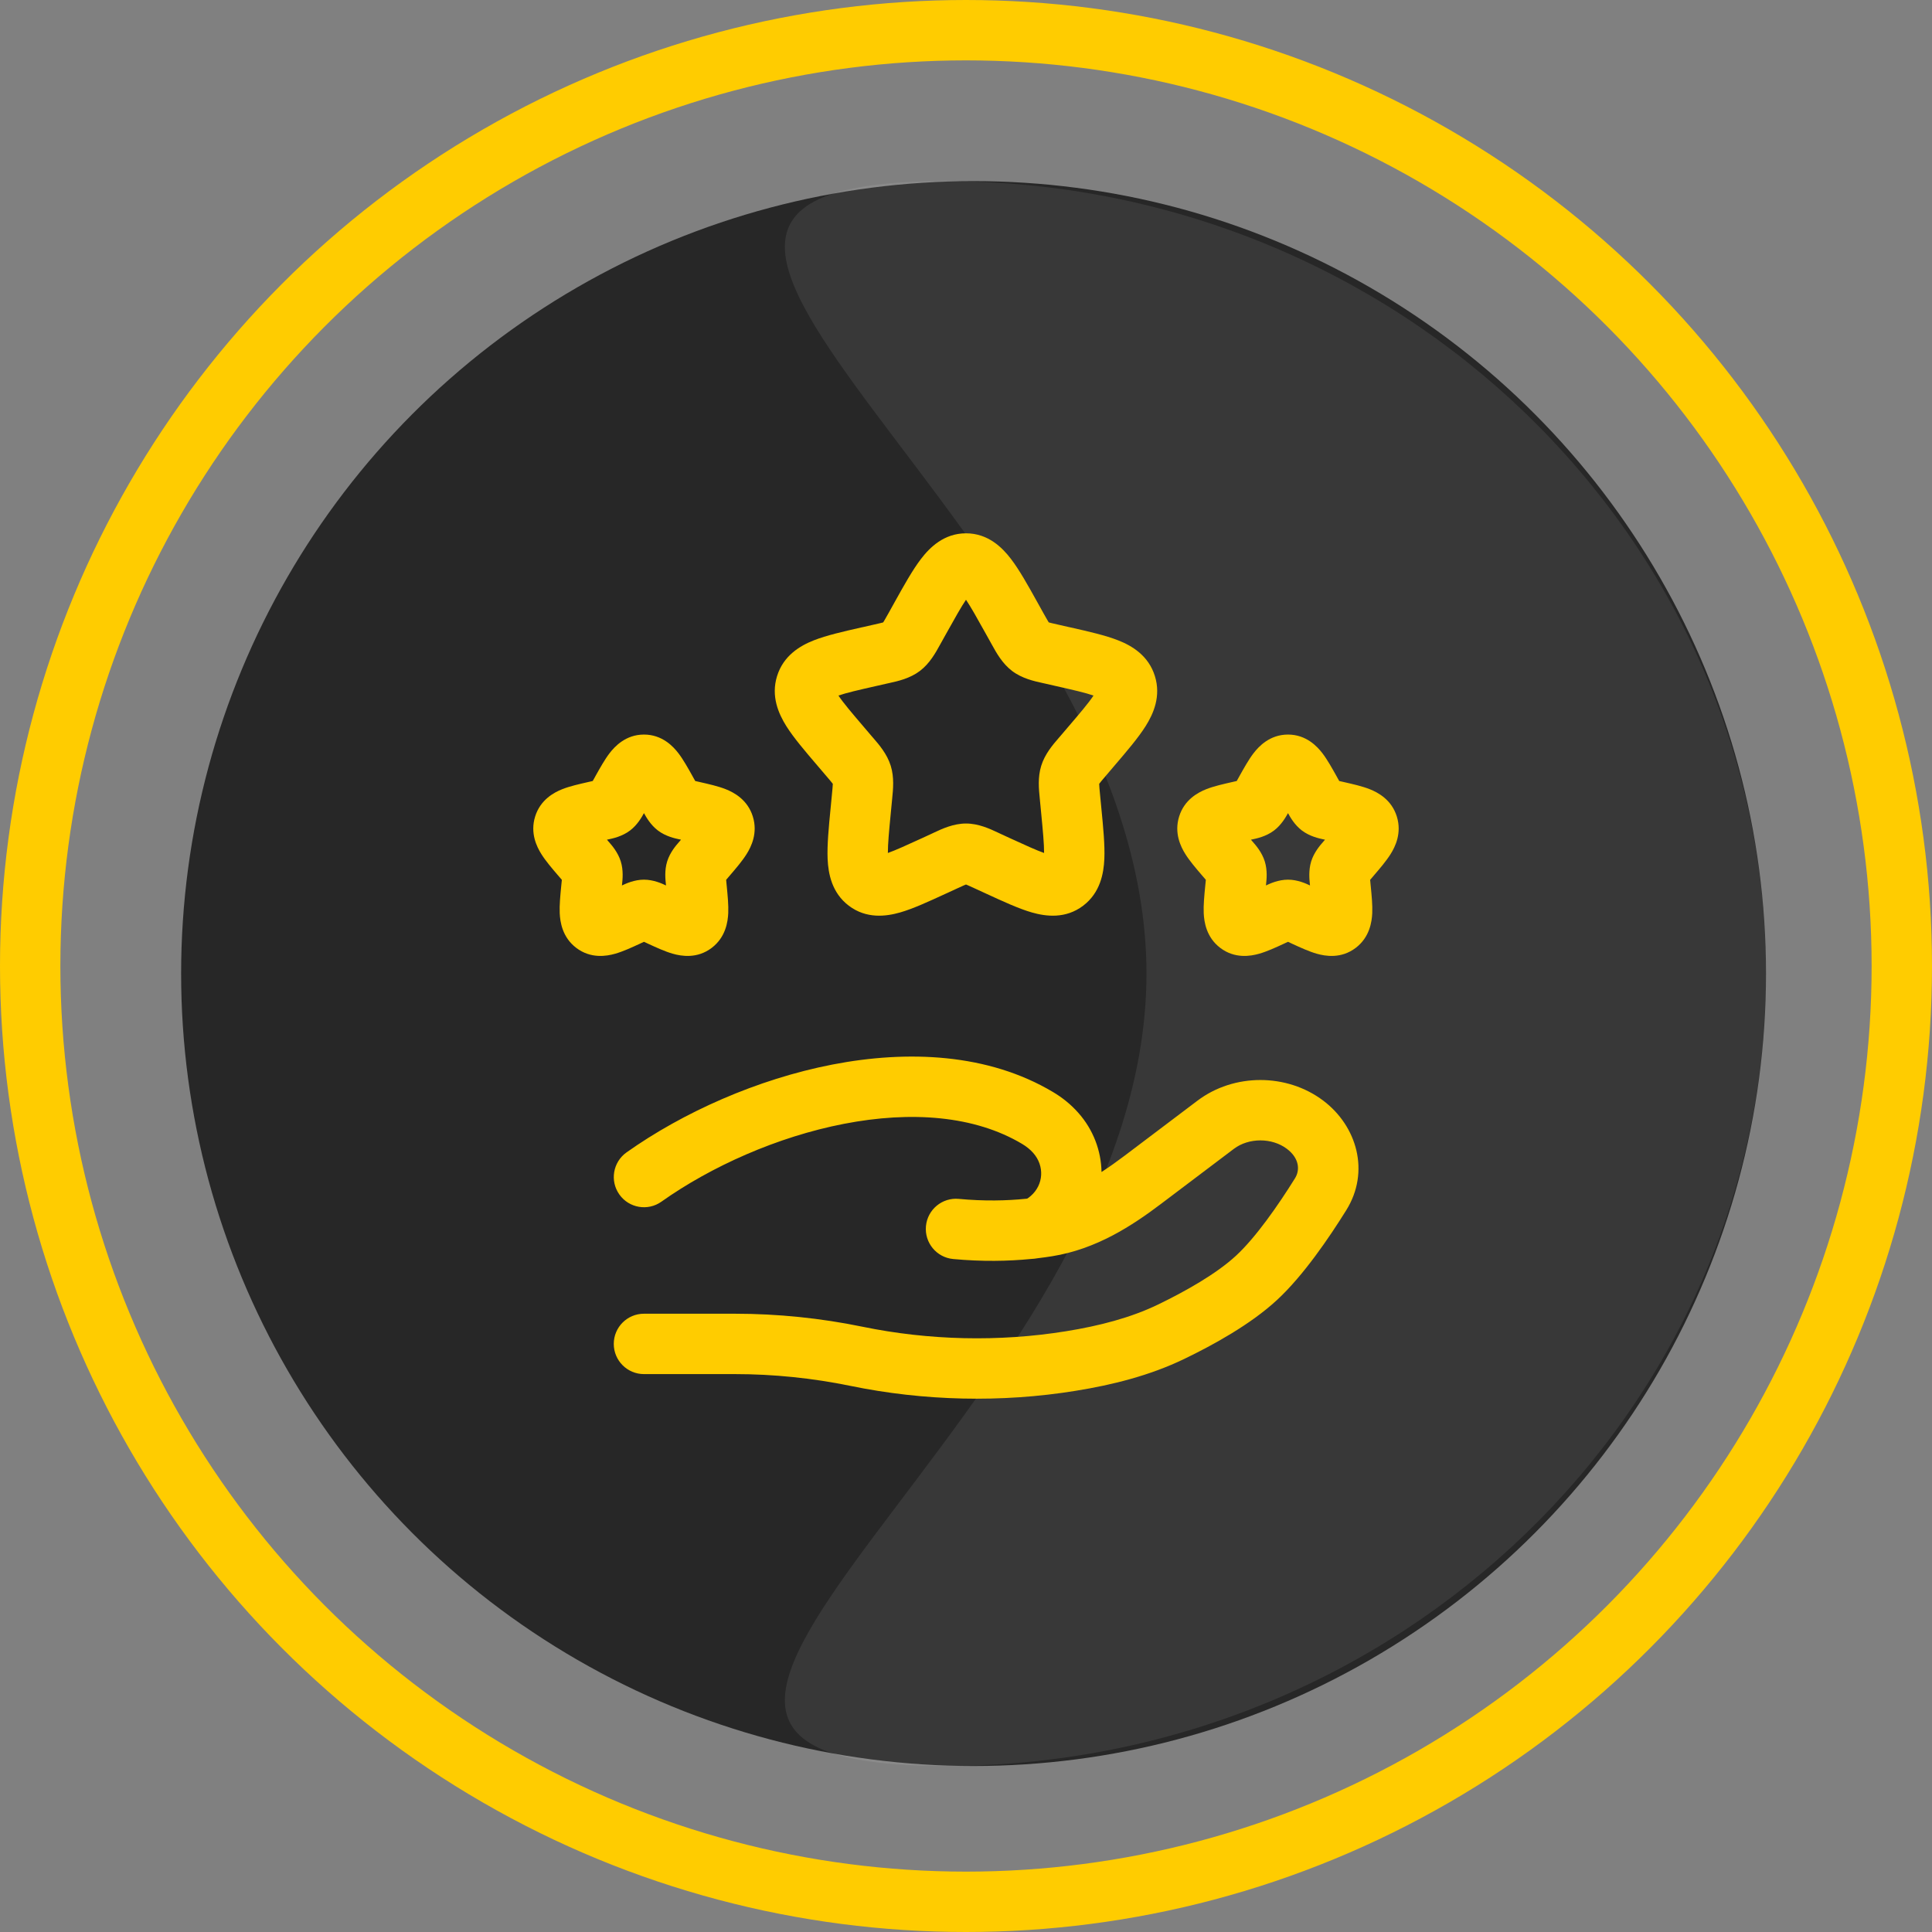
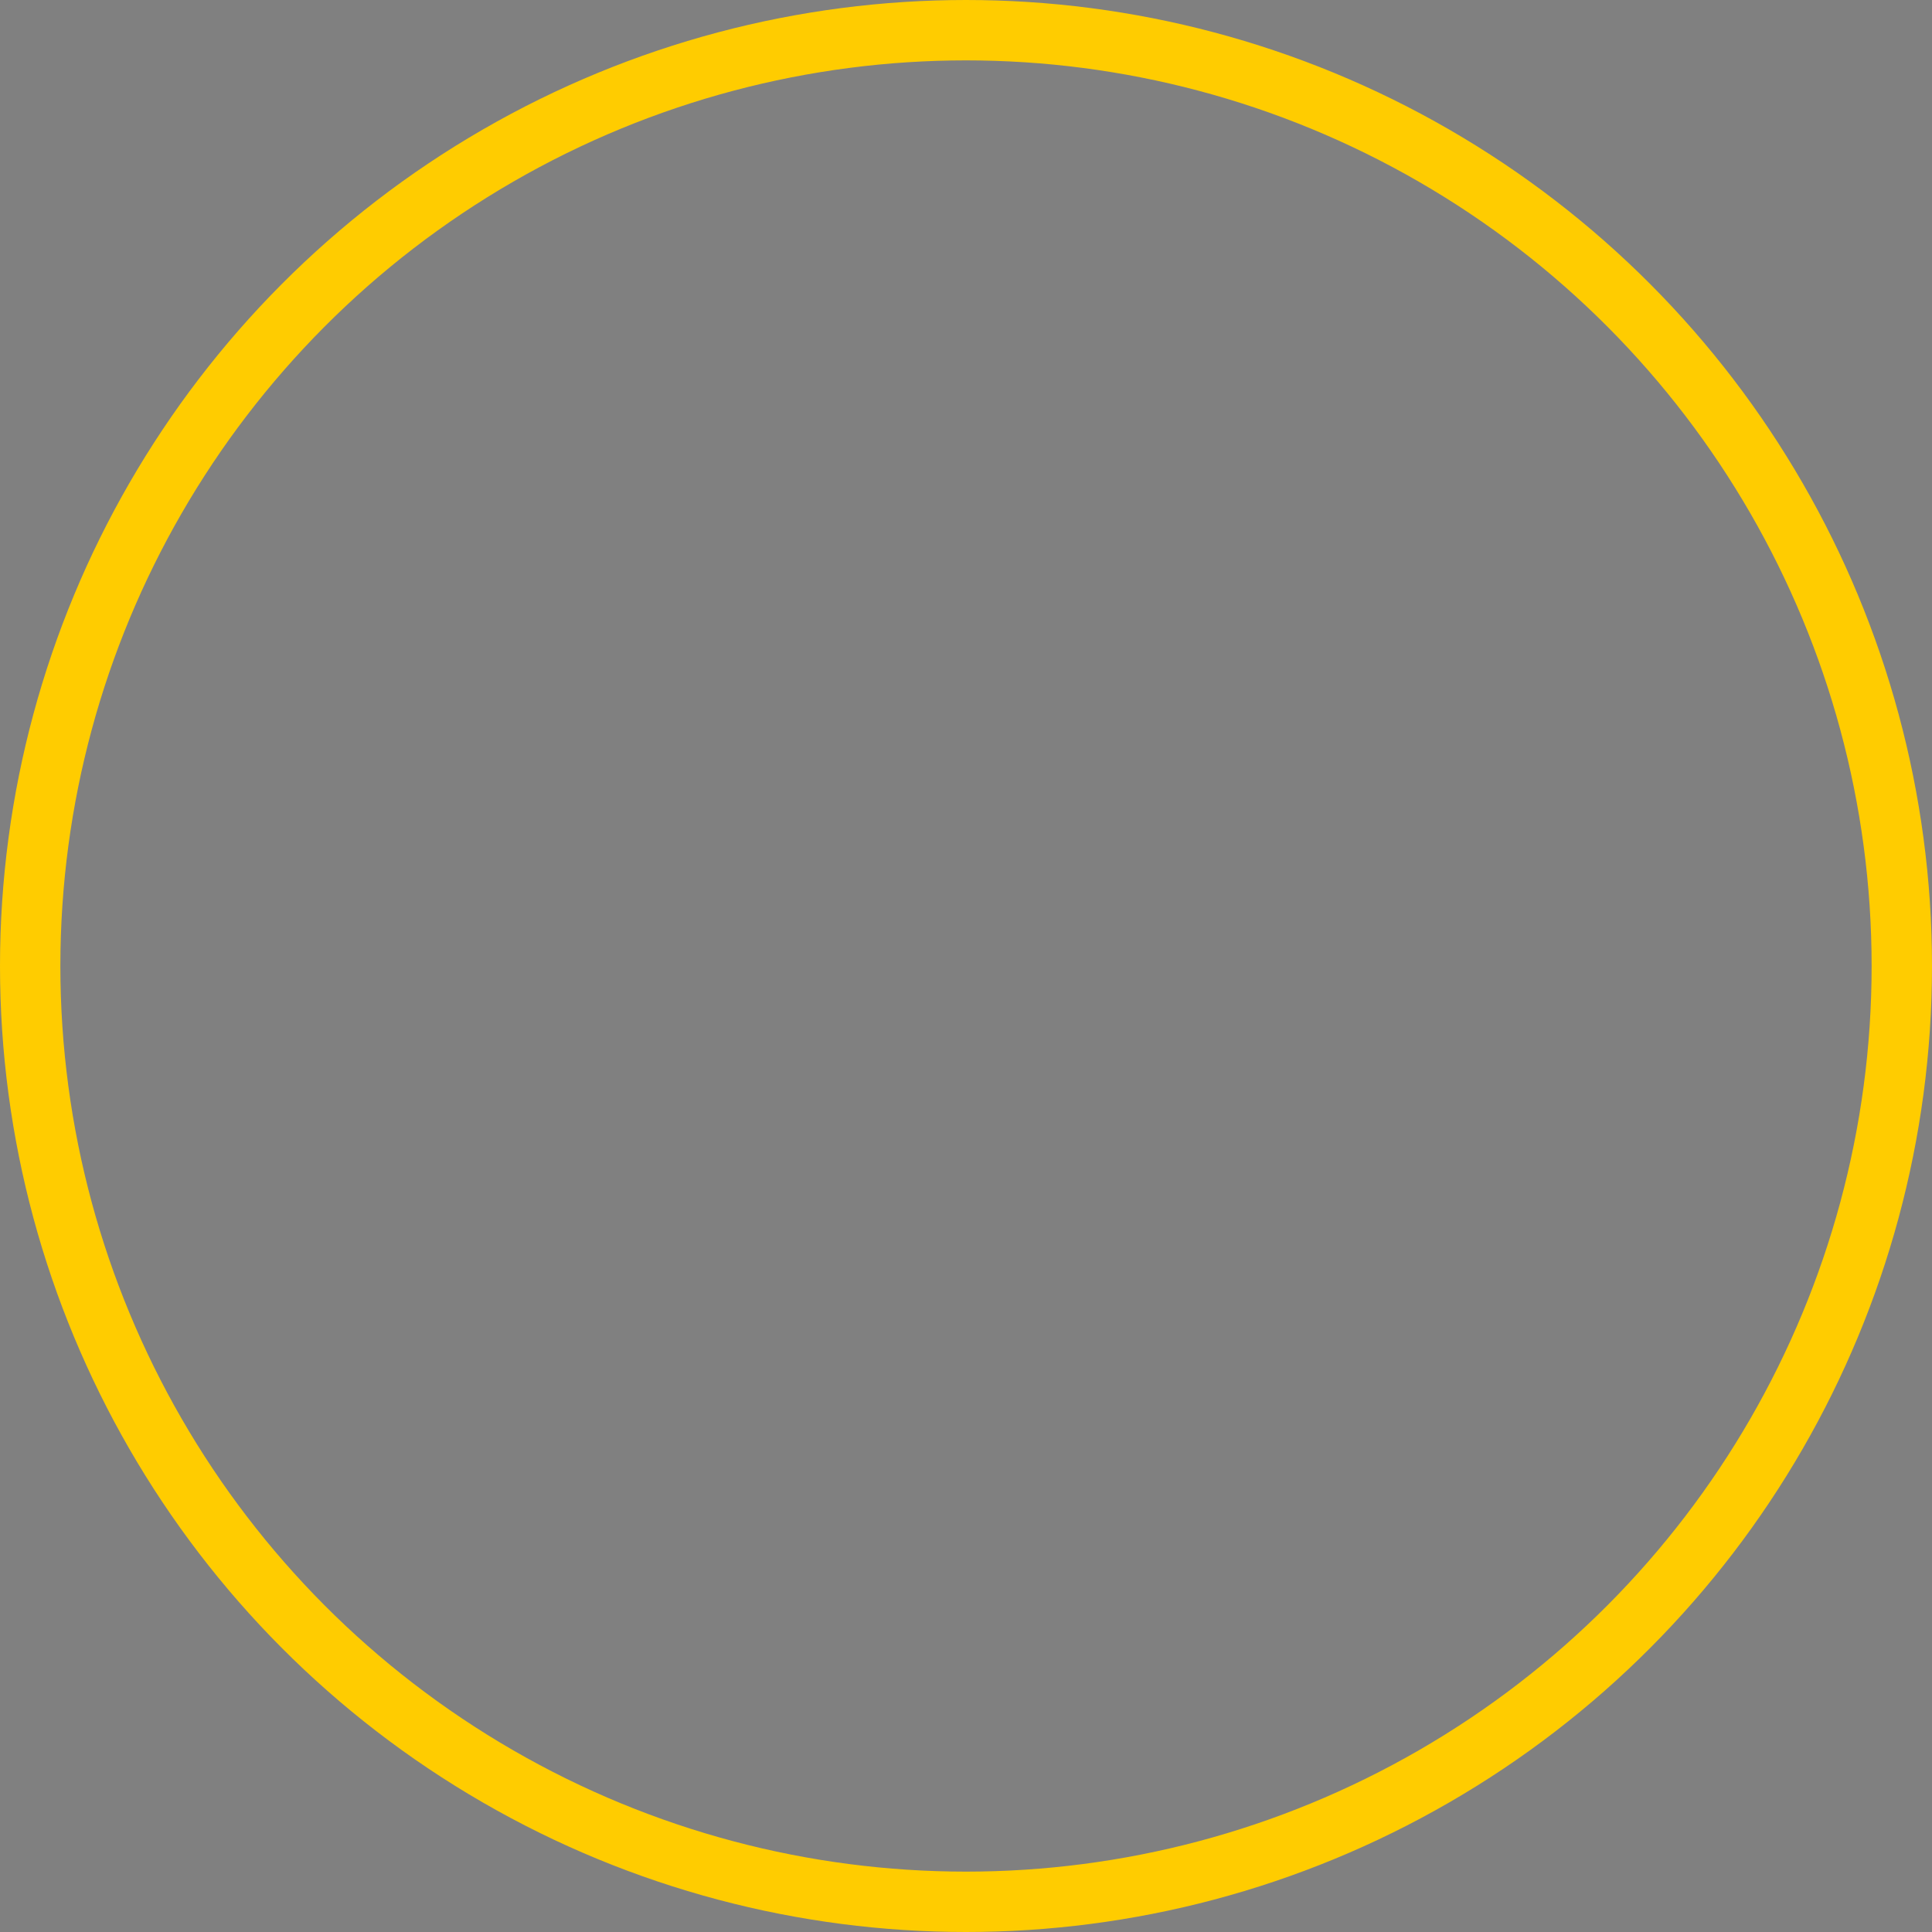
<svg xmlns="http://www.w3.org/2000/svg" width="48" height="48" viewBox="0 0 48 48" fill="none">
  <rect x="0" y="0" width="48" height="48" fill="#808080" stroke="none" />
  <circle cx="24" cy="24" r="23.25" stroke="#FFCC00" stroke-width="1.5" />
-   <circle cx="24.188" cy="24.188" r="19.688" fill="#272727" />
  <g style="mix-blend-mode:plus-lighter">
-     <path d="M43.875 24.188C43.875 35.061 34.741 43.875 23.473 43.875C12.205 43.875 28.484 35.061 28.484 24.188C28.484 13.314 12.205 4.5 23.473 4.5C34.741 4.5 43.875 13.314 43.875 24.188Z" fill="white" fill-opacity="0.08" />
-   </g>
-   <path fill-rule="evenodd" clip-rule="evenodd" d="M24 14.901C23.881 15.077 23.734 15.337 23.516 15.729L23.385 15.964C23.375 15.981 23.365 16 23.355 16.018C23.246 16.216 23.099 16.484 22.855 16.669C22.607 16.857 22.308 16.923 22.094 16.97C22.074 16.974 22.054 16.979 22.035 16.983L21.781 17.041C21.316 17.146 21.026 17.213 20.831 17.281C20.951 17.462 21.154 17.701 21.482 18.085L21.655 18.288C21.668 18.303 21.681 18.318 21.695 18.334C21.843 18.505 22.039 18.733 22.13 19.025C22.22 19.314 22.189 19.613 22.166 19.841C22.164 19.863 22.162 19.884 22.16 19.904L22.134 20.174C22.087 20.658 22.058 20.971 22.059 21.192C22.251 21.124 22.514 21.004 22.916 20.82L23.154 20.71C23.172 20.702 23.19 20.693 23.209 20.684C23.407 20.591 23.688 20.46 24 20.46C24.311 20.46 24.592 20.591 24.79 20.684C24.809 20.693 24.827 20.702 24.845 20.71L25.083 20.82C25.485 21.004 25.748 21.124 25.94 21.192C25.941 20.971 25.912 20.658 25.865 20.174L25.839 19.904C25.837 19.884 25.835 19.863 25.833 19.841C25.81 19.613 25.779 19.314 25.869 19.025C25.96 18.733 26.156 18.505 26.304 18.334C26.318 18.318 26.331 18.303 26.344 18.288L26.517 18.085C26.846 17.701 27.048 17.462 27.168 17.281C26.973 17.213 26.683 17.146 26.218 17.041L25.964 16.983C25.945 16.979 25.925 16.974 25.905 16.97C25.691 16.923 25.392 16.857 25.144 16.669C24.901 16.484 24.753 16.216 24.644 16.018C24.634 16 24.624 15.981 24.614 15.964L24.483 15.729C24.265 15.337 24.119 15.077 24 14.901ZM26.152 21.25C26.154 21.25 26.154 21.25 26.154 21.25L26.152 21.25ZM21.845 21.25C21.845 21.25 21.846 21.25 21.847 21.25L21.845 21.25ZM22.883 13.885C23.098 13.604 23.451 13.25 24 13.25C24.549 13.25 24.901 13.604 25.116 13.885C25.324 14.156 25.537 14.538 25.768 14.953C25.776 14.968 25.785 14.983 25.793 14.998L25.924 15.234C25.961 15.3 25.99 15.351 26.015 15.394C26.032 15.424 26.045 15.446 26.056 15.463C26.073 15.468 26.094 15.473 26.121 15.48C26.168 15.491 26.223 15.504 26.295 15.52L26.549 15.578C26.567 15.582 26.584 15.585 26.601 15.589C27.048 15.69 27.465 15.785 27.78 15.909C28.122 16.043 28.534 16.286 28.693 16.797C28.849 17.299 28.657 17.733 28.462 18.042C28.279 18.332 27.997 18.662 27.691 19.02L27.484 19.263C27.435 19.32 27.398 19.363 27.366 19.402C27.34 19.434 27.322 19.456 27.309 19.474C27.31 19.529 27.317 19.608 27.332 19.759L27.363 20.081C27.41 20.56 27.452 20.997 27.437 21.342C27.421 21.7 27.336 22.179 26.911 22.502C26.473 22.834 25.984 22.769 25.637 22.67C25.313 22.577 24.923 22.397 24.504 22.204C24.488 22.197 24.472 22.189 24.456 22.182L24.217 22.072C24.15 22.041 24.099 22.018 24.054 21.998C24.032 21.988 24.014 21.981 24 21.975C23.985 21.981 23.967 21.988 23.945 21.998C23.9 22.018 23.849 22.041 23.782 22.072L23.544 22.182C23.527 22.189 23.511 22.197 23.495 22.204C23.076 22.397 22.686 22.577 22.362 22.67C22.015 22.769 21.526 22.834 21.088 22.502C20.663 22.179 20.578 21.7 20.562 21.342C20.547 20.997 20.589 20.56 20.636 20.081C20.637 20.064 20.639 20.047 20.641 20.03L20.667 19.759C20.682 19.608 20.689 19.529 20.691 19.474C20.678 19.456 20.66 19.434 20.633 19.402C20.601 19.363 20.564 19.32 20.515 19.263L20.342 19.06C20.33 19.047 20.319 19.033 20.308 19.02C20.002 18.662 19.72 18.332 19.537 18.042C19.343 17.733 19.15 17.299 19.306 16.797C19.465 16.286 19.878 16.043 20.219 15.909C20.534 15.785 20.951 15.69 21.398 15.589C21.415 15.585 21.433 15.582 21.45 15.578L21.704 15.52C21.776 15.504 21.831 15.491 21.878 15.48C21.905 15.473 21.926 15.468 21.943 15.463C21.954 15.446 21.967 15.424 21.984 15.394C22.009 15.351 22.038 15.3 22.075 15.234L22.206 14.998C22.214 14.983 22.223 14.968 22.231 14.953C22.462 14.538 22.675 14.156 22.883 13.885ZM15.999 20.202C16.052 20.298 16.163 20.495 16.345 20.633C16.541 20.782 16.776 20.831 16.874 20.852C16.884 20.854 16.892 20.856 16.899 20.857L16.919 20.862L16.887 20.9C16.882 20.906 16.876 20.913 16.869 20.921C16.8 20.999 16.647 21.174 16.576 21.401C16.506 21.625 16.532 21.855 16.543 21.96C16.544 21.971 16.545 21.98 16.546 21.988L16.547 21.999C16.453 21.954 16.239 21.855 15.999 21.855C15.76 21.855 15.546 21.954 15.452 21.999L15.453 21.988C15.454 21.98 15.455 21.971 15.456 21.96C15.467 21.855 15.493 21.625 15.423 21.401C15.352 21.174 15.199 20.999 15.13 20.921C15.123 20.913 15.117 20.906 15.112 20.9L15.08 20.862L15.1 20.857C15.107 20.856 15.116 20.854 15.125 20.852C15.223 20.831 15.458 20.782 15.654 20.633C15.836 20.495 15.947 20.298 15.999 20.202ZM14.935 20.126L14.793 19.499L14.935 20.126ZM15.405 22.633C15.406 22.634 15.406 22.635 15.406 22.635L15.405 22.633ZM16.593 22.635C16.593 22.635 16.593 22.634 16.593 22.633L16.593 22.635ZM15.143 18.715C15.272 18.547 15.545 18.25 15.999 18.25C16.454 18.25 16.727 18.547 16.856 18.715C16.977 18.873 17.095 19.086 17.205 19.282C17.211 19.294 17.218 19.305 17.224 19.317L17.273 19.404L17.357 19.423C17.37 19.426 17.383 19.429 17.396 19.432C17.607 19.48 17.842 19.533 18.027 19.606C18.238 19.689 18.575 19.87 18.704 20.287C18.831 20.696 18.666 21.034 18.548 21.221C18.442 21.39 18.284 21.575 18.139 21.744C18.131 21.754 18.122 21.764 18.113 21.774L18.041 21.859L18.052 21.979C18.053 21.992 18.055 22.005 18.056 22.018C18.078 22.245 18.102 22.488 18.093 22.688C18.083 22.9 18.031 23.285 17.682 23.55C17.321 23.824 16.928 23.756 16.715 23.695C16.524 23.641 16.305 23.54 16.107 23.449C16.095 23.443 16.083 23.437 16.071 23.432L15.999 23.399L15.928 23.432C15.916 23.437 15.904 23.443 15.892 23.449C15.694 23.54 15.475 23.641 15.284 23.695C15.071 23.756 14.678 23.824 14.317 23.55C13.968 23.285 13.916 22.9 13.906 22.688C13.897 22.488 13.921 22.245 13.943 22.018C13.944 22.005 13.946 21.992 13.947 21.979L13.959 21.859L13.886 21.774C13.877 21.764 13.869 21.754 13.86 21.744C13.715 21.575 13.557 21.39 13.451 21.221C13.333 21.034 13.168 20.696 13.295 20.287C13.425 19.87 13.761 19.689 13.972 19.606C14.157 19.533 14.392 19.48 14.603 19.432C14.616 19.429 14.629 19.426 14.642 19.423L14.726 19.404L14.775 19.317C14.781 19.305 14.788 19.294 14.794 19.282C14.904 19.086 15.022 18.873 15.143 18.715ZM32 20.202C32.052 20.298 32.163 20.495 32.345 20.633C32.541 20.782 32.776 20.831 32.874 20.852C32.884 20.854 32.892 20.856 32.899 20.857L32.919 20.862L32.887 20.9C32.882 20.906 32.876 20.913 32.869 20.921C32.8 20.999 32.647 21.174 32.576 21.401C32.507 21.625 32.532 21.855 32.543 21.96C32.544 21.971 32.545 21.98 32.546 21.988L32.547 21.999C32.453 21.954 32.239 21.855 32 21.855C31.76 21.855 31.546 21.954 31.452 21.999L31.453 21.988C31.454 21.98 31.455 21.971 31.456 21.96C31.468 21.855 31.493 21.625 31.423 21.401C31.352 21.174 31.199 20.999 31.13 20.921C31.123 20.913 31.117 20.906 31.112 20.9L31.08 20.862L31.1 20.857C31.107 20.856 31.116 20.854 31.125 20.852C31.223 20.831 31.458 20.782 31.654 20.633C31.836 20.495 31.947 20.298 32 20.202ZM31.405 22.633C31.406 22.634 31.406 22.635 31.406 22.635L31.405 22.633ZM31.143 18.715C31.272 18.547 31.545 18.25 32 18.25C32.454 18.25 32.727 18.547 32.856 18.715C32.977 18.873 33.095 19.086 33.205 19.282C33.211 19.294 33.218 19.305 33.224 19.317L33.273 19.404L33.357 19.423C33.37 19.426 33.383 19.429 33.396 19.432C33.607 19.48 33.842 19.533 34.027 19.606C34.238 19.689 34.575 19.87 34.704 20.287C34.831 20.696 34.666 21.034 34.548 21.221C34.442 21.39 34.284 21.575 34.139 21.744C34.13 21.754 34.122 21.764 34.114 21.774L34.041 21.859L34.052 21.979C34.053 21.992 34.055 22.005 34.056 22.018C34.078 22.245 34.102 22.488 34.093 22.688C34.083 22.9 34.031 23.285 33.682 23.55C33.321 23.824 32.928 23.756 32.715 23.695C32.524 23.641 32.305 23.54 32.107 23.449C32.095 23.443 32.083 23.437 32.071 23.432L32 23.399L31.928 23.432C31.916 23.437 31.904 23.443 31.892 23.449C31.695 23.54 31.475 23.641 31.284 23.695C31.071 23.756 30.678 23.824 30.317 23.55C29.968 23.285 29.916 22.9 29.906 22.688C29.897 22.488 29.921 22.245 29.943 22.018C29.944 22.005 29.946 21.992 29.947 21.979L29.959 21.859L29.886 21.774C29.877 21.764 29.869 21.754 29.86 21.744C29.715 21.575 29.557 21.39 29.451 21.221C29.333 21.034 29.168 20.696 29.295 20.287C29.424 19.87 29.761 19.689 29.972 19.606C30.157 19.533 30.392 19.48 30.603 19.432C30.616 19.429 30.629 19.426 30.642 19.423L30.726 19.404L30.775 19.317C30.782 19.305 30.788 19.294 30.794 19.282C30.904 19.086 31.022 18.873 31.143 18.715ZM32.593 22.635C32.593 22.635 32.593 22.634 32.593 22.633L32.593 22.635ZM20.683 26.448C22.549 26.087 24.547 26.168 26.163 27.132C26.39 27.267 26.603 27.436 26.788 27.645C27.164 28.067 27.358 28.592 27.367 29.118C27.559 28.994 27.75 28.857 27.945 28.71L29.752 27.345C30.657 26.662 31.971 26.662 32.876 27.345C33.712 27.976 34.045 29.109 33.447 30.068C33.022 30.75 32.381 31.693 31.729 32.296C31.07 32.907 30.132 33.42 29.423 33.762C28.562 34.178 27.631 34.408 26.726 34.554C24.877 34.854 22.953 34.808 21.125 34.431C20.19 34.239 19.219 34.139 18.259 34.139H15.999C15.585 34.139 15.249 33.803 15.249 33.389C15.249 32.974 15.585 32.639 15.999 32.639H18.259C19.322 32.639 20.394 32.749 21.427 32.962C23.079 33.302 24.82 33.343 26.487 33.074C27.316 32.94 28.09 32.74 28.771 32.411C29.454 32.081 30.223 31.647 30.71 31.196C31.202 30.74 31.754 29.948 32.174 29.274C32.301 29.071 32.283 28.777 31.972 28.542C31.602 28.263 31.026 28.263 30.656 28.542L28.849 29.907C28.128 30.452 27.24 31.035 26.138 31.211C26.027 31.229 25.911 31.245 25.791 31.259C25.734 31.269 25.674 31.276 25.613 31.279C25.05 31.334 24.399 31.347 23.681 31.28C23.268 31.241 22.966 30.875 23.005 30.462C23.044 30.05 23.409 29.747 23.822 29.786C24.449 29.845 25.012 29.832 25.49 29.783C25.5 29.782 25.509 29.781 25.519 29.78C25.539 29.769 25.569 29.748 25.609 29.713C25.929 29.434 25.957 28.967 25.668 28.642C25.595 28.56 25.504 28.486 25.394 28.42C24.213 27.716 22.636 27.598 20.969 27.921C19.311 28.242 17.665 28.982 16.433 29.855C16.096 30.095 15.627 30.015 15.388 29.677C15.148 29.339 15.228 28.871 15.566 28.631C16.964 27.64 18.808 26.812 20.683 26.448Z" fill="#FFCC00" />
+     </g>
</svg>